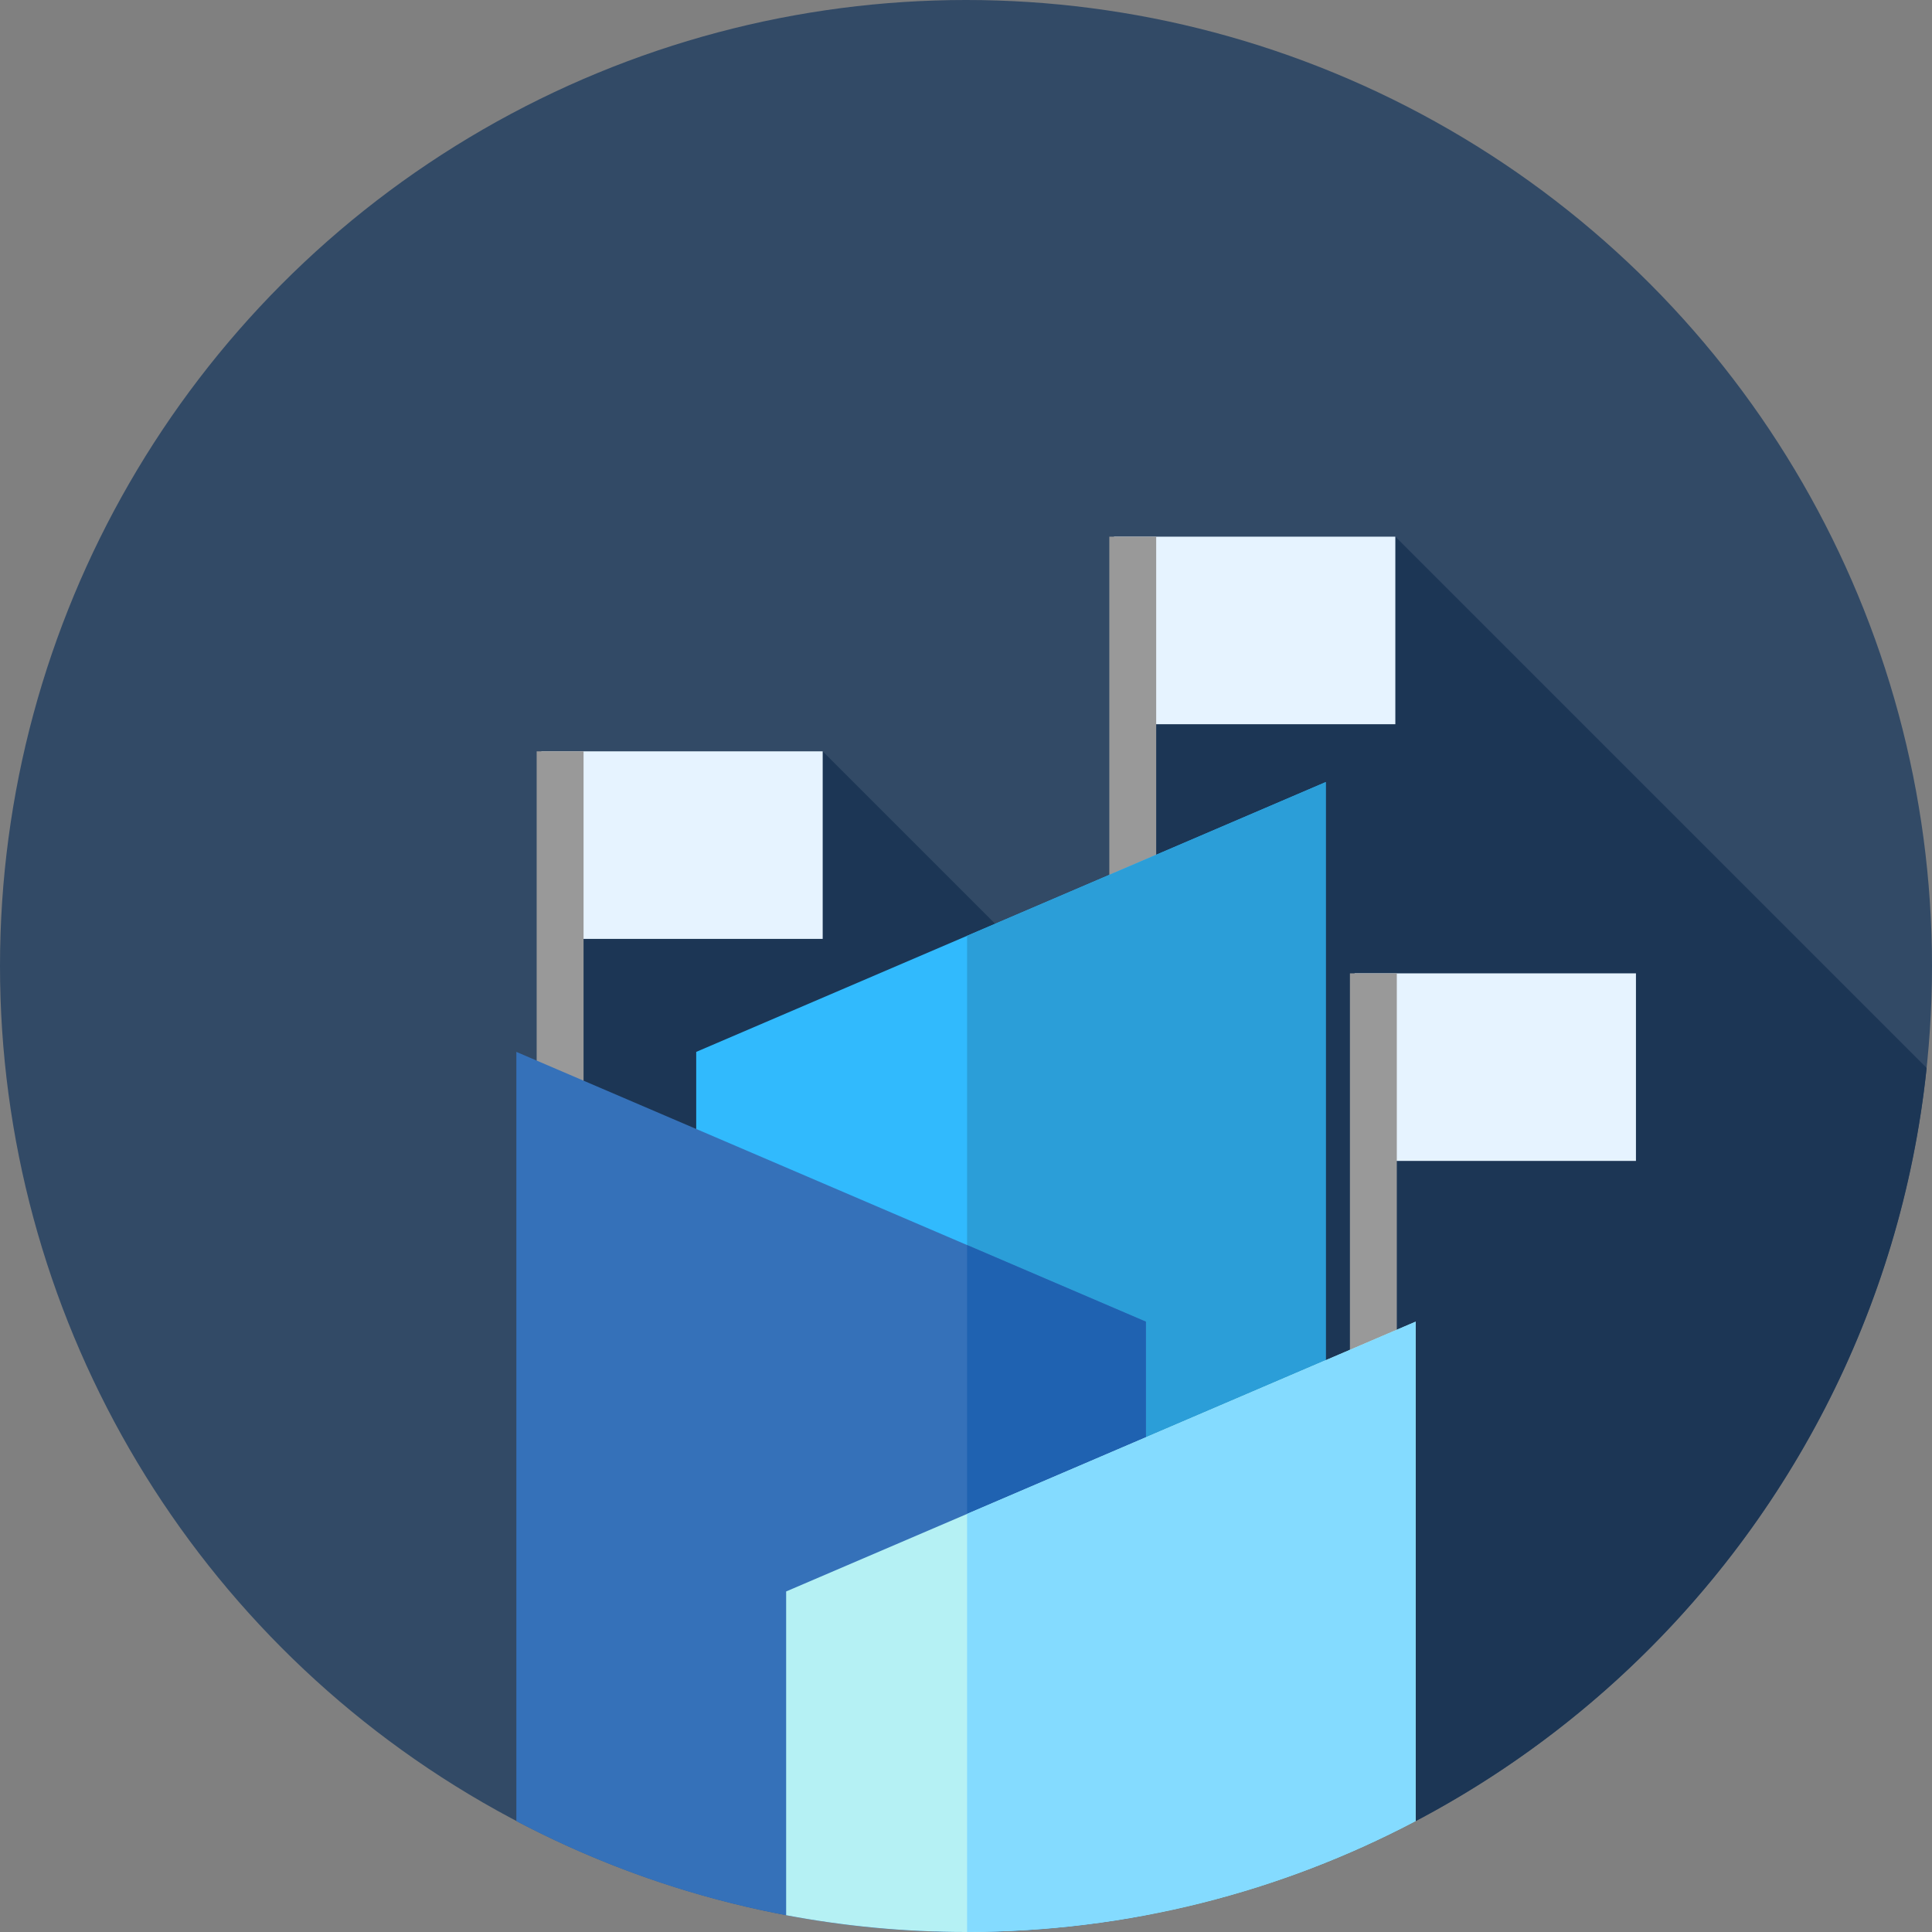
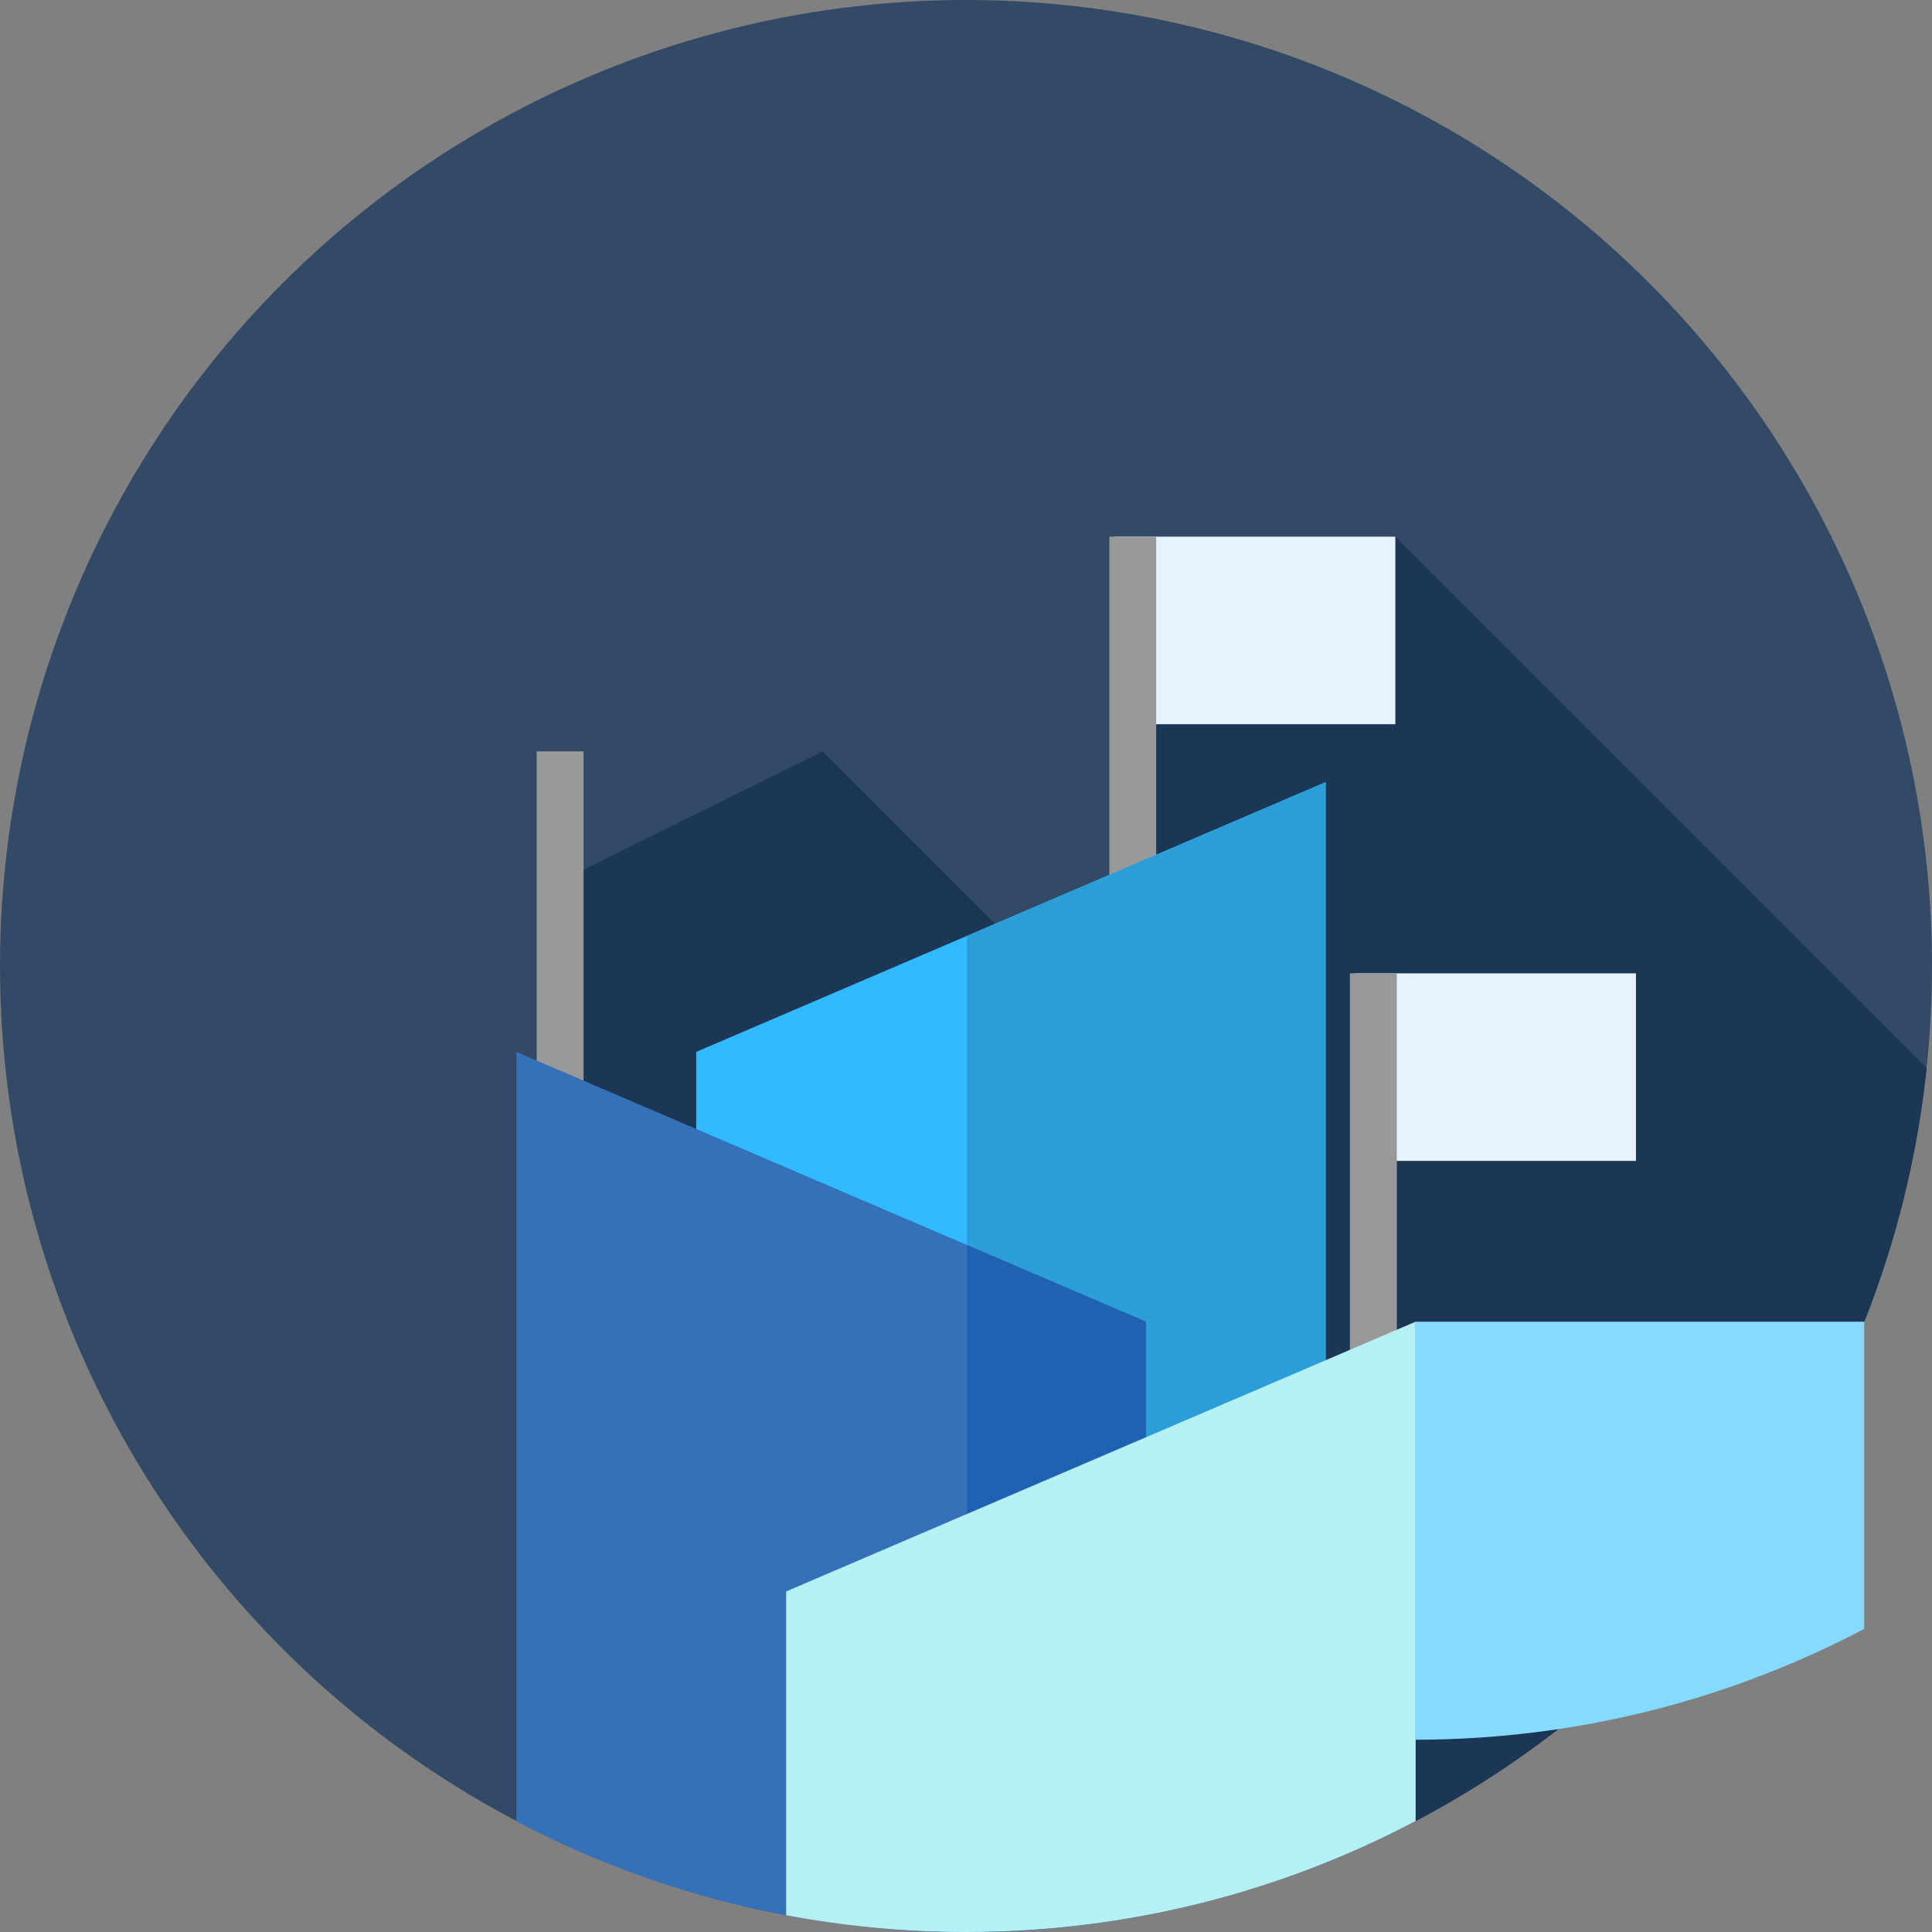
<svg xmlns="http://www.w3.org/2000/svg" version="1.1" id="Layer_1" viewBox="0 0 512 512" xml:space="preserve" width="800px" height="800px" fill="#000000">
  <rect x="0" y="0" width="512" height="512" fill="#808080" stroke="none" />
  <g id="SVGRepo_bgCarrier" stroke-width="0" />
  <g id="SVGRepo_tracerCarrier" stroke-linecap="round" stroke-linejoin="round" />
  <g id="SVGRepo_iconCarrier">
    <circle style="fill:#324A66;" cx="256" cy="256" r="256" />
    <path style="fill:#1c3655;" d="M510.581,283.024L369.78,142.222l-69.961,29.306v109.377l-81.796-81.794l-68.832,34.047v179.933 l98.771,98.771c2.67,0.083,5.348,0.138,8.039,0.138C388.256,512,497.08,411.705,510.581,283.024z" />
    <rect x="358.986" y="257.948" style="fill:#E6F3FF;" width="74.559" height="49.705" />
    <rect x="357.745" y="257.948" style="fill:#999999;" width="12.426" height="111.835" />
    <rect x="295.219" y="142.222" style="fill:#E6F3FF;" width="74.559" height="49.705" />
    <rect x="293.978" y="142.222" style="fill:#999999;" width="12.426" height="111.835" />
-     <rect x="143.463" y="199.111" style="fill:#E6F3FF;" width="74.559" height="49.705" />
    <rect x="142.222" y="199.111" style="fill:#999999;" width="12.426" height="111.835" />
    <polygon style="fill:#31BAFD;" points="184.506,469.414 351.329,469.414 351.329,207.265 184.506,278.761 " />
    <polygon style="fill:#2B9ED8;" points="351.329,207.265 256.288,247.996 256.288,469.414 351.329,469.414 " />
    <path style="fill:#3571B9;" d="M136.842,482.614C172.435,501.369,212.973,512,256,512c16.291,0,32.22-1.539,47.664-4.448V350.256 l-166.822-71.496L136.842,482.614L136.842,482.614z" />
    <path style="fill:#1f62b1;" d="M303.664,350.256l-47.376-20.304v182.044c16.189-0.017,32.022-1.553,47.376-4.444V350.256z" />
    <path style="fill:#B5F1F4;" d="M208.337,507.552C223.782,510.461,239.711,512,256,512c43.029,0,83.566-10.631,119.16-29.386V350.256 l-166.822,71.496L208.337,507.552L208.337,507.552z" />
-     <path style="fill:#84DBFF;" d="M375.16,350.256l-118.872,50.945v110.795c42.92-0.048,83.358-10.669,118.872-29.382V350.256z" />
+     <path style="fill:#84DBFF;" d="M375.16,350.256v110.795c42.92-0.048,83.358-10.669,118.872-29.382V350.256z" />
  </g>
</svg>